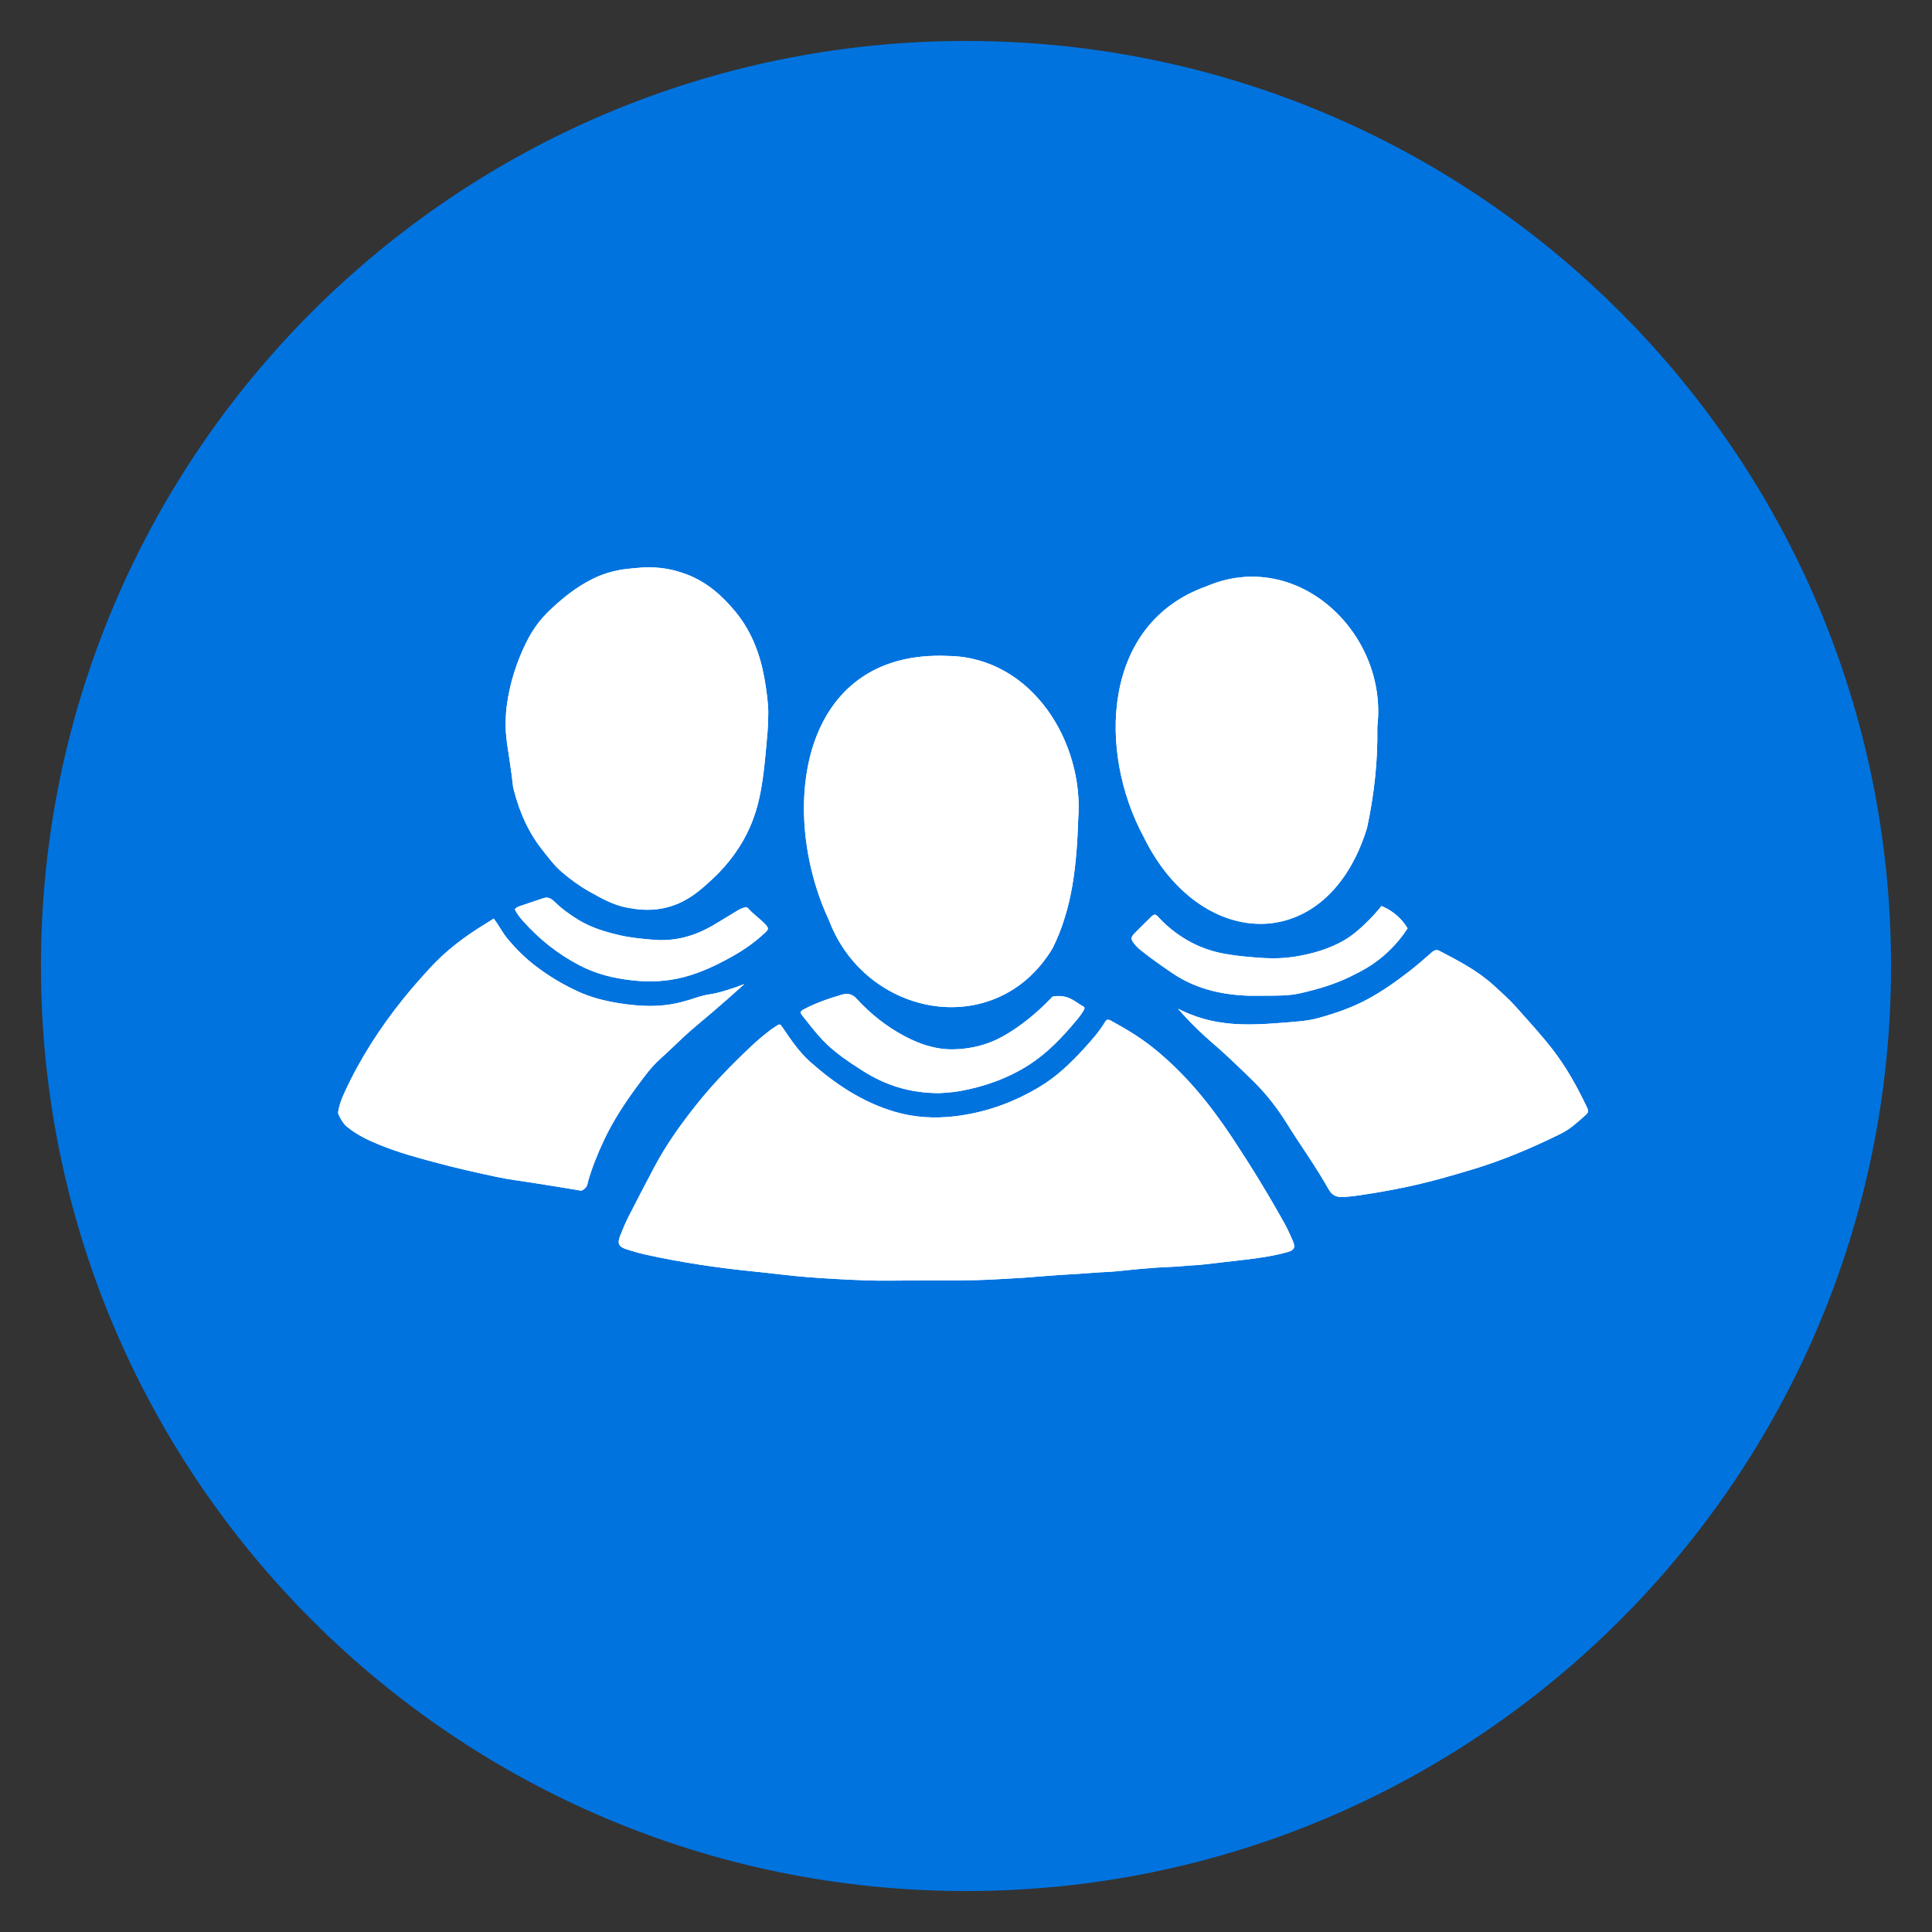
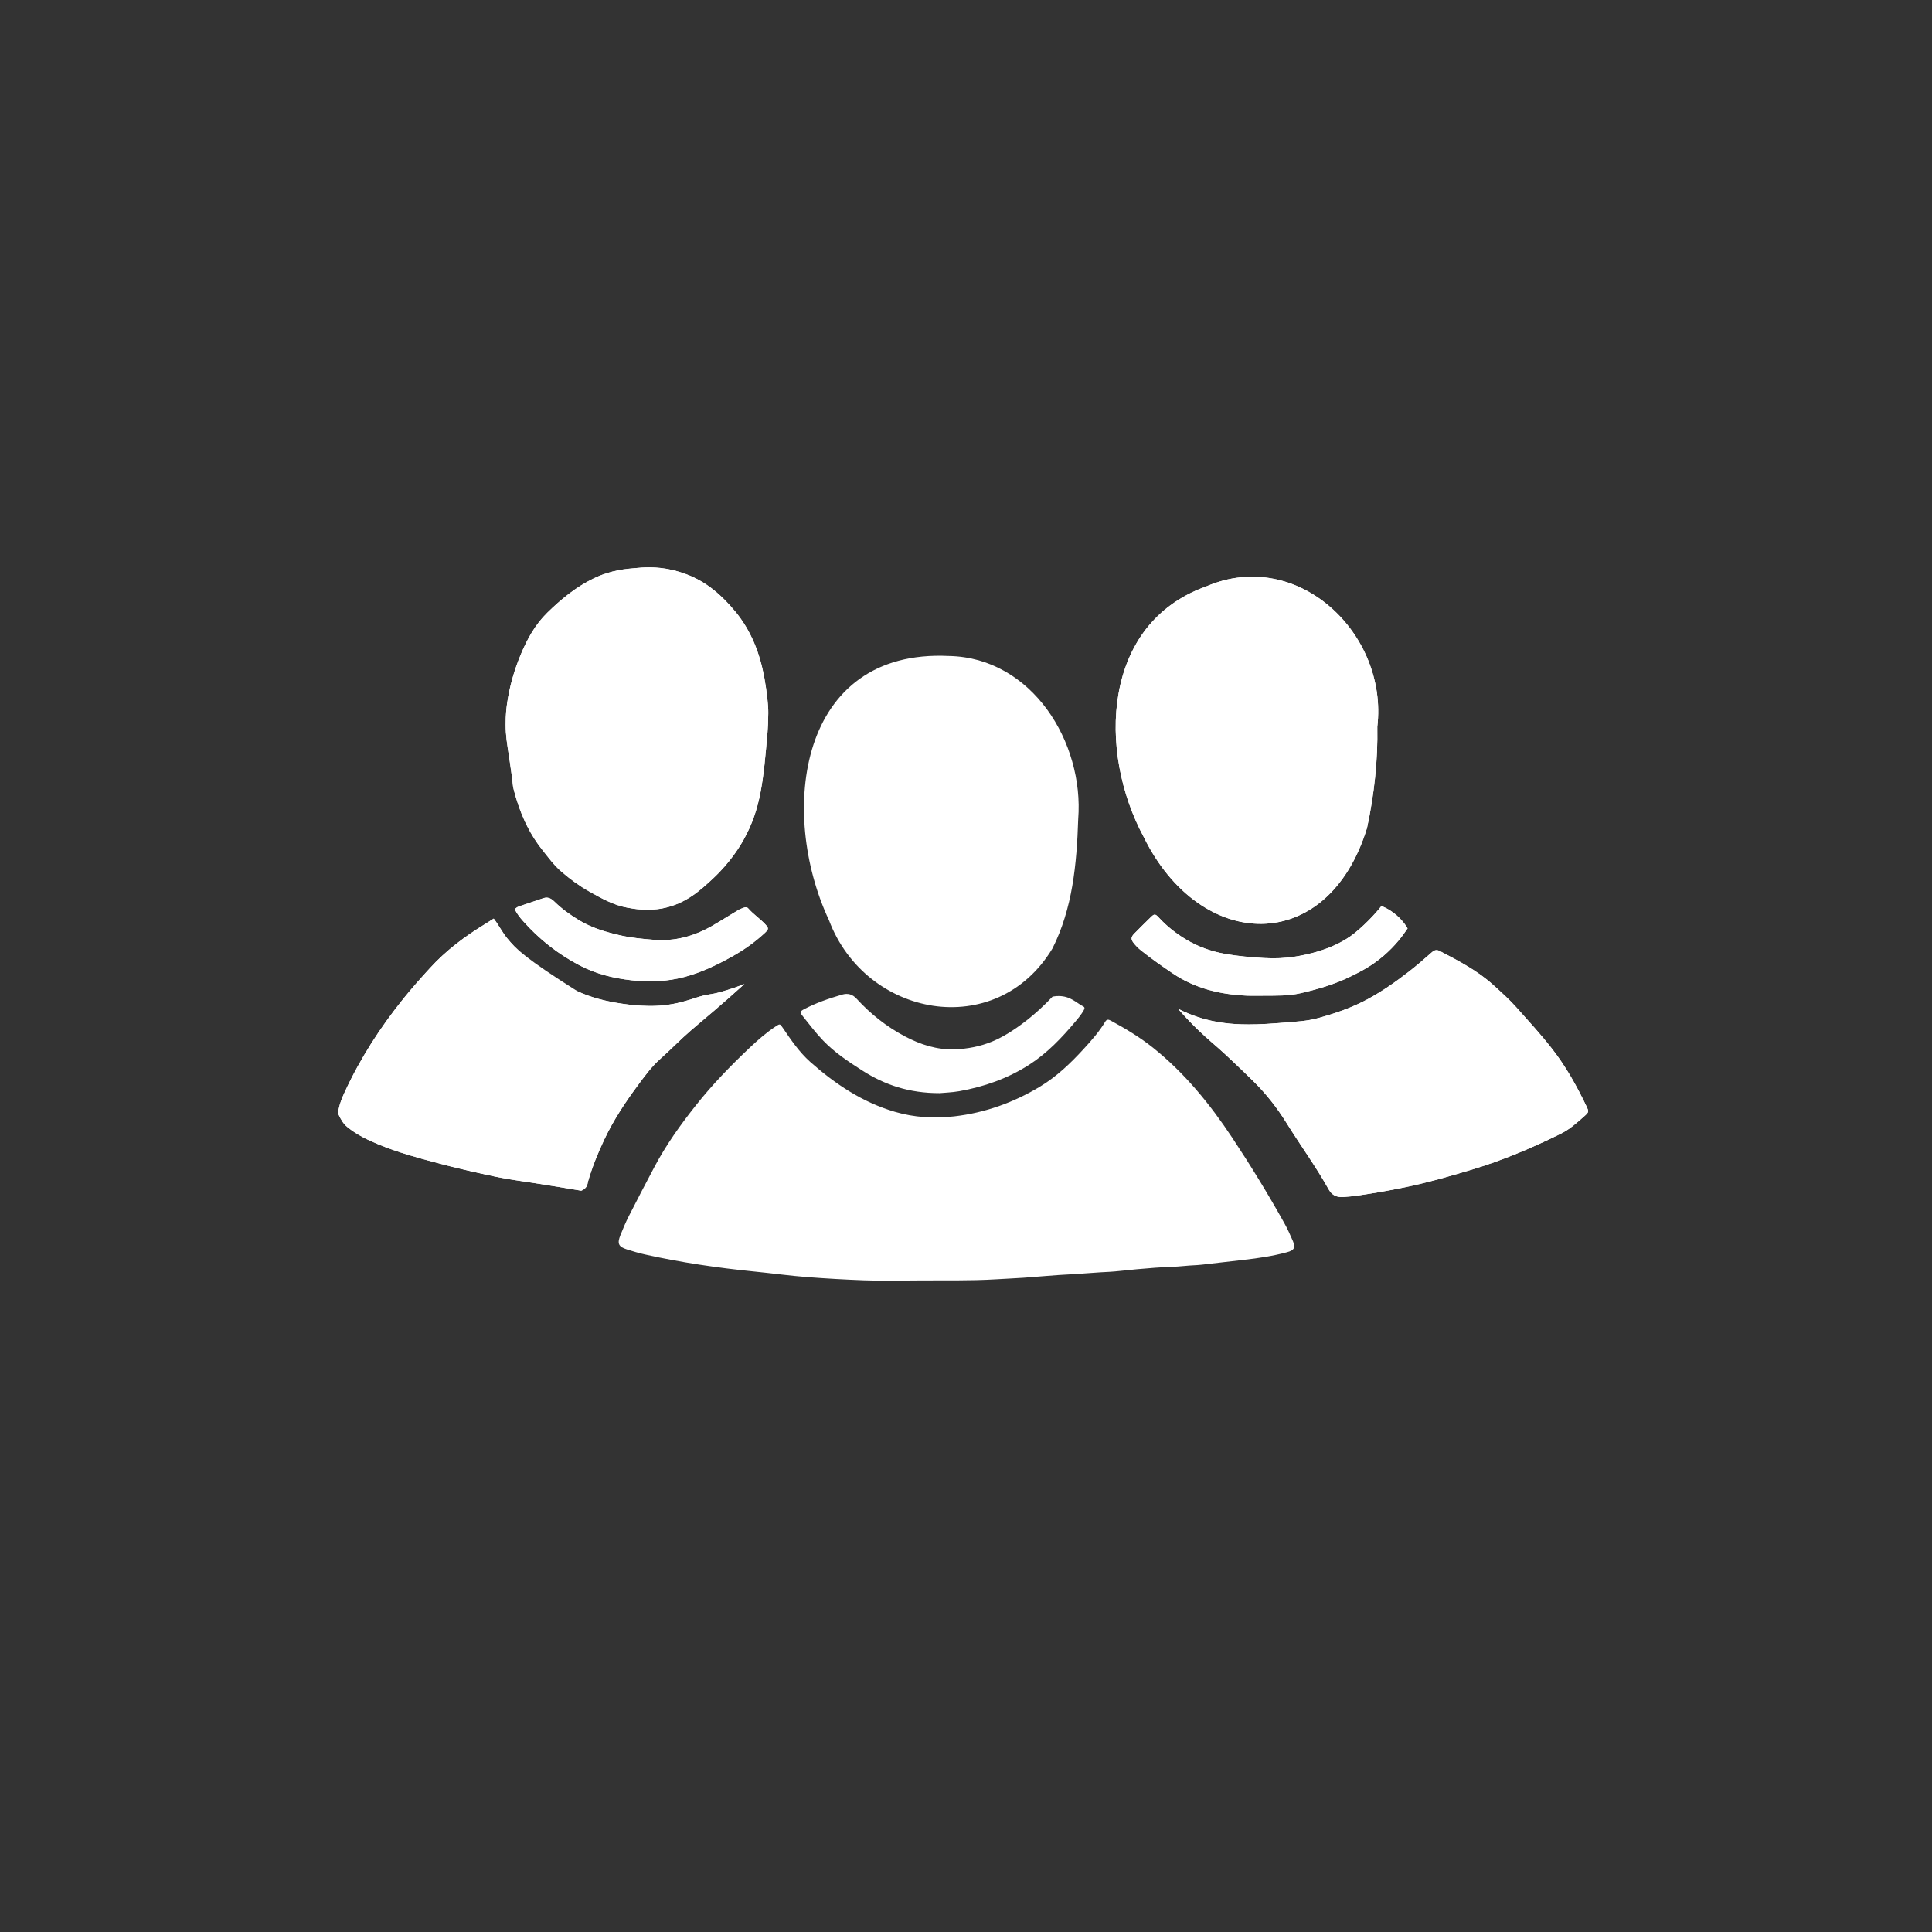
<svg xmlns="http://www.w3.org/2000/svg" width="200" zoomAndPan="magnify" viewBox="0 0 150 150" height="200" preserveAspectRatio="xMidYMid meet" version="1.2">
  <rect x="0" y="0" width="150" height="150" fill="#333333" stroke="none" />
  <defs>
    <clipPath id="3300ffb9be">
-       <path d="M 3.18 3.18 L 146.82 3.18 L 146.82 146.82 L 3.18 146.82 Z M 3.18 3.18 " />
-     </clipPath>
+       </clipPath>
    <clipPath id="3cbed2377c">
-       <path d="M 75 3.18 C 35.336 3.18 3.18 35.336 3.18 75 C 3.18 114.664 35.336 146.82 75 146.82 C 114.664 146.82 146.82 114.664 146.82 75 C 146.82 35.336 114.664 3.18 75 3.18 Z M 75 3.18 " />
-     </clipPath>
+       </clipPath>
    <clipPath id="02361b5663">
      <path d="M 26.035 44 L 124 44 L 124 99.465 L 26.035 99.465 Z M 26.035 44 " />
    </clipPath>
    <clipPath id="be0f4aa0d4">
      <path d="M 48 50 L 101 50 L 101 99.465 L 48 99.465 Z M 48 50 " />
    </clipPath>
    <clipPath id="ecf0b0240f">
      <path d="M 26.035 44 L 124 44 L 124 93 L 26.035 93 Z M 26.035 44 " />
    </clipPath>
  </defs>
  <g id="53fea1cc26">
    <g clip-rule="nonzero" clip-path="url(#3300ffb9be)">
      <g clip-rule="nonzero" clip-path="url(#3cbed2377c)">
        <path style=" stroke:none;fill-rule:nonzero;fill:#0073df;fill-opacity:1;" d="M 3.18 3.18 L 146.82 3.18 L 146.82 146.82 L 3.18 146.82 Z M 3.18 3.18 " />
      </g>
    </g>
    <g clip-rule="nonzero" clip-path="url(#02361b5663)">
-       <path style=" stroke:none;fill-rule:nonzero;fill:#ffffff;fill-opacity:1;" d="M 71.223 99.414 C 69.832 99.414 68.445 99.457 67.059 99.402 C 65.609 99.348 64.16 99.266 62.711 99.156 C 61.328 99.051 59.961 98.859 58.582 98.723 C 55.727 98.438 52.891 98.023 50.086 97.398 C 49.609 97.293 49.137 97.152 48.672 97.004 C 48.016 96.793 47.906 96.555 48.168 95.898 C 48.371 95.395 48.578 94.895 48.824 94.414 C 49.465 93.148 50.129 91.891 50.789 90.637 C 51.699 88.91 52.828 87.328 54.039 85.805 C 55.312 84.195 56.738 82.73 58.227 81.324 C 58.852 80.734 59.504 80.164 60.227 79.688 C 60.551 79.477 60.559 79.473 60.773 79.797 C 61.41 80.734 62.047 81.676 62.898 82.438 C 64.84 84.16 66.965 85.586 69.48 86.32 C 70.984 86.762 72.531 86.852 74.098 86.672 C 76.484 86.395 78.695 85.602 80.746 84.363 C 82.031 83.59 83.105 82.562 84.117 81.461 C 84.734 80.789 85.34 80.105 85.812 79.32 C 85.93 79.125 86.062 79.145 86.238 79.238 C 87.383 79.859 88.496 80.527 89.52 81.344 C 91.977 83.309 93.93 85.707 95.66 88.316 C 97.09 90.473 98.438 92.676 99.699 94.934 C 99.957 95.391 100.168 95.871 100.379 96.352 C 100.598 96.867 100.48 97.074 99.922 97.223 C 98.828 97.52 97.711 97.684 96.586 97.812 C 95.496 97.934 94.41 98.062 93.32 98.188 C 92.883 98.238 92.445 98.238 92.008 98.285 C 91.234 98.367 90.453 98.367 89.68 98.426 C 88.754 98.496 87.832 98.578 86.906 98.68 C 86.422 98.734 85.93 98.758 85.445 98.781 C 84.668 98.824 83.895 98.902 83.117 98.938 C 81.906 98.996 80.695 99.117 79.48 99.203 C 78.773 99.25 78.066 99.281 77.355 99.324 C 75.312 99.449 73.266 99.395 71.223 99.414 Z M 83.246 59.121 C 82.832 57.66 82.168 56.277 81.289 55.074 C 80.406 53.871 79.312 52.852 78.031 52.125 C 76.75 51.395 75.289 50.961 73.676 50.93 C 70.75 50.789 68.461 51.473 66.73 52.715 C 65.004 53.953 63.836 55.746 63.156 57.816 C 62.477 59.891 62.285 62.246 62.508 64.609 C 62.734 66.969 63.375 69.34 64.363 71.449 C 65.074 73.336 66.242 74.867 67.66 75.992 C 69.078 77.117 70.746 77.832 72.461 78.09 C 74.18 78.344 75.945 78.137 77.555 77.414 C 79.164 76.691 80.617 75.453 81.711 73.641 C 82.102 72.867 82.414 72.07 82.664 71.258 C 82.918 70.445 83.109 69.613 83.254 68.77 C 83.398 67.926 83.5 67.07 83.57 66.207 C 83.641 65.344 83.684 64.473 83.711 63.602 C 83.828 62.109 83.664 60.578 83.246 59.121 Z M 74.48 84.719 C 76.414 84.375 78.234 83.734 79.895 82.672 C 81.301 81.77 82.441 80.57 83.508 79.297 C 83.738 79.027 83.961 78.75 84.137 78.441 C 84.199 78.332 84.25 78.215 84.105 78.141 C 83.559 77.855 83.117 77.336 82.199 77.332 C 82.09 77.332 81.926 77.336 81.723 77.375 C 80.312 78.867 79.062 79.742 78.25 80.238 C 77.707 80.566 77.328 80.742 77.012 80.871 C 76.105 81.242 75.141 81.434 74.129 81.469 C 72.73 81.516 71.461 81.098 70.254 80.461 C 68.836 79.711 67.594 78.727 66.512 77.547 C 66.184 77.184 65.816 77.094 65.375 77.223 C 64.355 77.523 63.348 77.863 62.402 78.367 C 62.113 78.523 62.094 78.605 62.309 78.871 C 62.824 79.516 63.324 80.18 63.898 80.777 C 64.793 81.711 65.863 82.422 66.945 83.113 C 68.691 84.23 70.582 84.875 72.961 84.871 C 73.273 84.836 73.883 84.824 74.48 84.719 Z M 106.934 56.426 C 106.945 57.066 106.938 57.723 106.91 58.379 C 106.879 59.039 106.832 59.703 106.762 60.363 C 106.695 61.023 106.605 61.688 106.5 62.34 C 106.398 62.996 106.273 63.641 106.137 64.277 C 105.371 66.773 104.18 68.621 102.754 69.855 C 101.328 71.086 99.668 71.703 97.965 71.727 C 96.262 71.75 94.52 71.184 92.93 70.051 C 91.336 68.918 89.898 67.223 88.801 64.988 C 87.906 63.332 87.254 61.465 86.906 59.555 C 86.559 57.645 86.516 55.688 86.844 53.848 C 87.168 52.008 87.855 50.289 88.973 48.844 C 90.094 47.402 91.637 46.242 93.668 45.523 C 95.438 44.762 97.207 44.613 98.852 44.93 C 100.496 45.242 102.012 46.023 103.281 47.125 C 104.551 48.227 105.57 49.648 106.219 51.246 C 106.867 52.844 107.148 54.617 106.934 56.426 Z M 59.348 52.652 C 59.004 50.746 58.332 48.988 57.086 47.477 C 56.047 46.223 54.863 45.18 53.312 44.594 C 52.766 44.387 52.258 44.266 52.176 44.246 C 50.93 43.965 49.941 44.047 49.301 44.109 C 48.723 44.164 47.484 44.23 46.086 44.91 C 44.723 45.57 43.566 46.516 42.484 47.578 C 41.555 48.492 40.949 49.586 40.457 50.758 C 39.93 52.004 39.559 53.297 39.367 54.641 C 39.32 54.977 39.254 55.52 39.258 56.246 C 39.258 57.109 39.359 57.676 39.531 58.801 C 39.891 61.176 39.766 60.855 39.895 61.344 C 40.332 63.023 41.004 64.598 42.098 65.973 C 42.566 66.566 43.016 67.184 43.594 67.68 C 44.258 68.254 44.969 68.777 45.734 69.207 C 46.672 69.73 47.609 70.273 48.699 70.469 C 49.184 70.555 50.215 70.766 51.461 70.52 C 53.258 70.168 54.395 69.102 55.367 68.199 C 56.734 66.922 57.484 65.648 57.746 65.176 C 59.074 62.793 59.27 60.562 59.59 56.84 C 59.621 56.5 59.641 56.004 59.648 55.375 C 59.656 54.715 59.531 53.684 59.348 52.652 Z M 37.688 71.727 C 36.098 72.695 34.621 73.797 33.359 75.188 C 32.652 75.961 31.961 76.738 31.305 77.555 C 29.508 79.789 27.965 82.18 26.766 84.785 C 26.566 85.215 26.387 85.648 26.293 86.117 C 26.266 86.254 26.223 86.383 26.281 86.516 C 26.449 86.887 26.645 87.242 26.969 87.504 C 27.699 88.098 28.539 88.504 29.395 88.855 C 30.879 89.469 32.426 89.891 33.977 90.301 C 35.473 90.699 36.984 91.039 38.5 91.363 C 39.648 91.609 40.094 91.617 43.324 92.145 C 44.09 92.273 44.719 92.379 45.125 92.445 C 45.238 92.402 45.398 92.32 45.512 92.156 C 45.625 91.992 45.629 91.816 45.641 91.777 C 45.965 90.637 46.41 89.543 46.914 88.477 C 47.617 86.992 48.516 85.621 49.492 84.305 C 50.031 83.57 50.574 82.828 51.25 82.223 C 52.156 81.41 52.848 80.688 53.625 80.016 C 54.332 79.402 54.523 79.258 55.359 78.543 C 56.105 77.906 56.922 77.191 57.797 76.398 C 57.398 76.555 56.773 76.785 55.984 77.008 C 55.008 77.281 55.055 77.129 53.992 77.477 C 53.348 77.688 52.578 77.934 51.586 78.043 C 51.035 78.105 50.602 78.105 50.281 78.098 C 49.613 78.086 48.938 78.023 48.27 77.922 C 47.082 77.746 45.926 77.469 44.828 76.957 C 43.707 76.438 42.648 75.805 41.664 75.062 C 40.809 74.418 40.055 73.676 39.375 72.848 C 38.988 72.379 38.727 71.824 38.332 71.32 C 38.086 71.477 37.891 71.605 37.688 71.727 Z M 105.508 92.809 C 106.672 92.637 107.836 92.438 108.988 92.199 C 110.789 91.832 112.555 91.328 114.312 90.797 C 116.676 90.086 118.945 89.121 121.16 88.031 C 121.891 87.672 122.465 87.141 123.055 86.617 C 123.363 86.34 123.359 86.285 123.18 85.91 C 122.43 84.34 121.59 82.824 120.512 81.441 C 119.641 80.32 118.684 79.281 117.742 78.223 C 117.195 77.605 116.574 77.055 115.961 76.496 C 114.719 75.363 113.254 74.605 111.789 73.84 C 111.566 73.723 111.387 73.746 111.191 73.918 C 110.598 74.441 110 74.961 109.375 75.445 C 108.371 76.223 107.336 76.949 106.223 77.555 C 105.004 78.219 103.699 78.672 102.359 79.039 C 101.449 79.289 100.68 79.316 99.16 79.438 C 96.809 79.625 95.566 79.508 94.781 79.383 C 94.168 79.289 93.734 79.18 93.496 79.113 C 92.629 78.871 91.938 78.562 91.461 78.316 C 91.656 78.543 91.953 78.875 92.328 79.266 C 93.262 80.242 93.977 80.836 94.586 81.367 C 95.07 81.789 96.312 82.957 97.383 84.016 C 98.348 84.977 99.176 86.043 99.887 87.188 C 100.965 88.922 102.172 90.574 103.168 92.359 C 103.418 92.801 103.777 92.957 104.254 92.941 C 104.676 92.914 105.098 92.867 105.508 92.809 Z M 100.984 77.109 C 102.32 76.801 103.621 76.422 104.855 75.816 C 105.656 75.422 106.492 75.004 107.426 74.203 C 108.32 73.434 108.914 72.648 109.285 72.078 C 109.168 71.883 109.016 71.664 108.82 71.445 C 108.281 70.84 107.672 70.512 107.258 70.34 C 107.016 70.645 106.68 71.039 106.246 71.473 C 105.777 71.945 105.355 72.301 105.16 72.457 C 103.559 73.738 101.367 74.141 100.562 74.27 C 99.777 74.395 98.969 74.434 98.133 74.383 C 97.125 74.32 96.125 74.238 95.129 74.062 C 94.035 73.867 93.012 73.504 92.062 72.93 C 91.293 72.465 90.594 71.914 89.98 71.25 C 89.684 70.93 89.621 70.941 89.324 71.234 C 88.898 71.648 88.48 72.062 88.066 72.484 C 87.812 72.746 87.789 72.914 88.004 73.199 C 88.168 73.41 88.359 73.609 88.57 73.777 C 89.359 74.406 90.184 74.988 91.023 75.555 C 92.773 76.742 94.727 77.211 96.797 77.301 C 97.254 77.32 97.711 77.305 98.168 77.305 C 99.109 77.297 100.047 77.328 100.984 77.109 Z M 40.605 71.504 C 41.863 72.922 43.328 74.078 45.004 74.953 C 46.258 75.609 47.602 75.945 49.012 76.105 C 50.406 76.27 51.777 76.211 53.121 75.855 C 54.43 75.512 55.652 74.926 56.836 74.266 C 57.754 73.754 58.605 73.152 59.375 72.438 C 59.695 72.137 59.699 72.062 59.391 71.738 C 58.984 71.309 58.484 70.977 58.094 70.531 C 58.008 70.43 57.906 70.414 57.773 70.465 C 57.617 70.523 57.457 70.574 57.312 70.664 C 56.645 71.059 55.992 71.48 55.32 71.867 C 53.898 72.688 52.406 73.102 50.742 72.965 C 49.883 72.895 49.031 72.816 48.191 72.629 C 47.055 72.371 45.945 72.047 44.934 71.434 C 44.254 71.02 43.613 70.559 43.043 70 C 42.797 69.762 42.539 69.613 42.18 69.738 C 41.59 69.945 40.992 70.129 40.406 70.336 C 40.254 70.391 40.082 70.434 39.973 70.609 C 40.137 70.938 40.363 71.234 40.605 71.504 Z M 40.605 71.504 " />
+       <path style=" stroke:none;fill-rule:nonzero;fill:#ffffff;fill-opacity:1;" d="M 71.223 99.414 C 69.832 99.414 68.445 99.457 67.059 99.402 C 65.609 99.348 64.16 99.266 62.711 99.156 C 61.328 99.051 59.961 98.859 58.582 98.723 C 55.727 98.438 52.891 98.023 50.086 97.398 C 49.609 97.293 49.137 97.152 48.672 97.004 C 48.016 96.793 47.906 96.555 48.168 95.898 C 48.371 95.395 48.578 94.895 48.824 94.414 C 49.465 93.148 50.129 91.891 50.789 90.637 C 51.699 88.91 52.828 87.328 54.039 85.805 C 55.312 84.195 56.738 82.73 58.227 81.324 C 58.852 80.734 59.504 80.164 60.227 79.688 C 60.551 79.477 60.559 79.473 60.773 79.797 C 61.41 80.734 62.047 81.676 62.898 82.438 C 64.84 84.16 66.965 85.586 69.48 86.32 C 70.984 86.762 72.531 86.852 74.098 86.672 C 76.484 86.395 78.695 85.602 80.746 84.363 C 82.031 83.59 83.105 82.562 84.117 81.461 C 84.734 80.789 85.34 80.105 85.812 79.32 C 85.93 79.125 86.062 79.145 86.238 79.238 C 87.383 79.859 88.496 80.527 89.52 81.344 C 91.977 83.309 93.93 85.707 95.66 88.316 C 97.09 90.473 98.438 92.676 99.699 94.934 C 99.957 95.391 100.168 95.871 100.379 96.352 C 100.598 96.867 100.48 97.074 99.922 97.223 C 98.828 97.52 97.711 97.684 96.586 97.812 C 95.496 97.934 94.41 98.062 93.32 98.188 C 92.883 98.238 92.445 98.238 92.008 98.285 C 91.234 98.367 90.453 98.367 89.68 98.426 C 88.754 98.496 87.832 98.578 86.906 98.68 C 86.422 98.734 85.93 98.758 85.445 98.781 C 84.668 98.824 83.895 98.902 83.117 98.938 C 81.906 98.996 80.695 99.117 79.48 99.203 C 78.773 99.25 78.066 99.281 77.355 99.324 C 75.312 99.449 73.266 99.395 71.223 99.414 Z M 83.246 59.121 C 82.832 57.66 82.168 56.277 81.289 55.074 C 80.406 53.871 79.312 52.852 78.031 52.125 C 76.75 51.395 75.289 50.961 73.676 50.93 C 70.75 50.789 68.461 51.473 66.73 52.715 C 65.004 53.953 63.836 55.746 63.156 57.816 C 62.477 59.891 62.285 62.246 62.508 64.609 C 62.734 66.969 63.375 69.34 64.363 71.449 C 65.074 73.336 66.242 74.867 67.66 75.992 C 69.078 77.117 70.746 77.832 72.461 78.09 C 74.18 78.344 75.945 78.137 77.555 77.414 C 79.164 76.691 80.617 75.453 81.711 73.641 C 82.102 72.867 82.414 72.07 82.664 71.258 C 82.918 70.445 83.109 69.613 83.254 68.77 C 83.398 67.926 83.5 67.07 83.57 66.207 C 83.641 65.344 83.684 64.473 83.711 63.602 C 83.828 62.109 83.664 60.578 83.246 59.121 Z M 74.48 84.719 C 76.414 84.375 78.234 83.734 79.895 82.672 C 81.301 81.77 82.441 80.57 83.508 79.297 C 83.738 79.027 83.961 78.75 84.137 78.441 C 84.199 78.332 84.25 78.215 84.105 78.141 C 83.559 77.855 83.117 77.336 82.199 77.332 C 82.09 77.332 81.926 77.336 81.723 77.375 C 80.312 78.867 79.062 79.742 78.25 80.238 C 77.707 80.566 77.328 80.742 77.012 80.871 C 76.105 81.242 75.141 81.434 74.129 81.469 C 72.73 81.516 71.461 81.098 70.254 80.461 C 68.836 79.711 67.594 78.727 66.512 77.547 C 66.184 77.184 65.816 77.094 65.375 77.223 C 64.355 77.523 63.348 77.863 62.402 78.367 C 62.113 78.523 62.094 78.605 62.309 78.871 C 62.824 79.516 63.324 80.18 63.898 80.777 C 64.793 81.711 65.863 82.422 66.945 83.113 C 68.691 84.23 70.582 84.875 72.961 84.871 C 73.273 84.836 73.883 84.824 74.48 84.719 Z M 106.934 56.426 C 106.945 57.066 106.938 57.723 106.91 58.379 C 106.879 59.039 106.832 59.703 106.762 60.363 C 106.695 61.023 106.605 61.688 106.5 62.34 C 106.398 62.996 106.273 63.641 106.137 64.277 C 105.371 66.773 104.18 68.621 102.754 69.855 C 101.328 71.086 99.668 71.703 97.965 71.727 C 96.262 71.75 94.52 71.184 92.93 70.051 C 91.336 68.918 89.898 67.223 88.801 64.988 C 87.906 63.332 87.254 61.465 86.906 59.555 C 86.559 57.645 86.516 55.688 86.844 53.848 C 87.168 52.008 87.855 50.289 88.973 48.844 C 90.094 47.402 91.637 46.242 93.668 45.523 C 95.438 44.762 97.207 44.613 98.852 44.93 C 100.496 45.242 102.012 46.023 103.281 47.125 C 104.551 48.227 105.57 49.648 106.219 51.246 C 106.867 52.844 107.148 54.617 106.934 56.426 Z M 59.348 52.652 C 59.004 50.746 58.332 48.988 57.086 47.477 C 56.047 46.223 54.863 45.18 53.312 44.594 C 52.766 44.387 52.258 44.266 52.176 44.246 C 50.93 43.965 49.941 44.047 49.301 44.109 C 48.723 44.164 47.484 44.23 46.086 44.91 C 44.723 45.57 43.566 46.516 42.484 47.578 C 41.555 48.492 40.949 49.586 40.457 50.758 C 39.93 52.004 39.559 53.297 39.367 54.641 C 39.32 54.977 39.254 55.52 39.258 56.246 C 39.258 57.109 39.359 57.676 39.531 58.801 C 39.891 61.176 39.766 60.855 39.895 61.344 C 40.332 63.023 41.004 64.598 42.098 65.973 C 42.566 66.566 43.016 67.184 43.594 67.68 C 44.258 68.254 44.969 68.777 45.734 69.207 C 46.672 69.73 47.609 70.273 48.699 70.469 C 49.184 70.555 50.215 70.766 51.461 70.52 C 53.258 70.168 54.395 69.102 55.367 68.199 C 56.734 66.922 57.484 65.648 57.746 65.176 C 59.074 62.793 59.27 60.562 59.59 56.84 C 59.621 56.5 59.641 56.004 59.648 55.375 C 59.656 54.715 59.531 53.684 59.348 52.652 Z M 37.688 71.727 C 36.098 72.695 34.621 73.797 33.359 75.188 C 32.652 75.961 31.961 76.738 31.305 77.555 C 29.508 79.789 27.965 82.18 26.766 84.785 C 26.566 85.215 26.387 85.648 26.293 86.117 C 26.266 86.254 26.223 86.383 26.281 86.516 C 26.449 86.887 26.645 87.242 26.969 87.504 C 27.699 88.098 28.539 88.504 29.395 88.855 C 30.879 89.469 32.426 89.891 33.977 90.301 C 35.473 90.699 36.984 91.039 38.5 91.363 C 39.648 91.609 40.094 91.617 43.324 92.145 C 44.09 92.273 44.719 92.379 45.125 92.445 C 45.238 92.402 45.398 92.32 45.512 92.156 C 45.625 91.992 45.629 91.816 45.641 91.777 C 45.965 90.637 46.41 89.543 46.914 88.477 C 47.617 86.992 48.516 85.621 49.492 84.305 C 50.031 83.57 50.574 82.828 51.25 82.223 C 52.156 81.41 52.848 80.688 53.625 80.016 C 54.332 79.402 54.523 79.258 55.359 78.543 C 56.105 77.906 56.922 77.191 57.797 76.398 C 57.398 76.555 56.773 76.785 55.984 77.008 C 55.008 77.281 55.055 77.129 53.992 77.477 C 53.348 77.688 52.578 77.934 51.586 78.043 C 51.035 78.105 50.602 78.105 50.281 78.098 C 49.613 78.086 48.938 78.023 48.27 77.922 C 47.082 77.746 45.926 77.469 44.828 76.957 C 40.809 74.418 40.055 73.676 39.375 72.848 C 38.988 72.379 38.727 71.824 38.332 71.32 C 38.086 71.477 37.891 71.605 37.688 71.727 Z M 105.508 92.809 C 106.672 92.637 107.836 92.438 108.988 92.199 C 110.789 91.832 112.555 91.328 114.312 90.797 C 116.676 90.086 118.945 89.121 121.16 88.031 C 121.891 87.672 122.465 87.141 123.055 86.617 C 123.363 86.34 123.359 86.285 123.18 85.91 C 122.43 84.34 121.59 82.824 120.512 81.441 C 119.641 80.32 118.684 79.281 117.742 78.223 C 117.195 77.605 116.574 77.055 115.961 76.496 C 114.719 75.363 113.254 74.605 111.789 73.84 C 111.566 73.723 111.387 73.746 111.191 73.918 C 110.598 74.441 110 74.961 109.375 75.445 C 108.371 76.223 107.336 76.949 106.223 77.555 C 105.004 78.219 103.699 78.672 102.359 79.039 C 101.449 79.289 100.68 79.316 99.16 79.438 C 96.809 79.625 95.566 79.508 94.781 79.383 C 94.168 79.289 93.734 79.18 93.496 79.113 C 92.629 78.871 91.938 78.562 91.461 78.316 C 91.656 78.543 91.953 78.875 92.328 79.266 C 93.262 80.242 93.977 80.836 94.586 81.367 C 95.07 81.789 96.312 82.957 97.383 84.016 C 98.348 84.977 99.176 86.043 99.887 87.188 C 100.965 88.922 102.172 90.574 103.168 92.359 C 103.418 92.801 103.777 92.957 104.254 92.941 C 104.676 92.914 105.098 92.867 105.508 92.809 Z M 100.984 77.109 C 102.32 76.801 103.621 76.422 104.855 75.816 C 105.656 75.422 106.492 75.004 107.426 74.203 C 108.32 73.434 108.914 72.648 109.285 72.078 C 109.168 71.883 109.016 71.664 108.82 71.445 C 108.281 70.84 107.672 70.512 107.258 70.34 C 107.016 70.645 106.68 71.039 106.246 71.473 C 105.777 71.945 105.355 72.301 105.16 72.457 C 103.559 73.738 101.367 74.141 100.562 74.27 C 99.777 74.395 98.969 74.434 98.133 74.383 C 97.125 74.32 96.125 74.238 95.129 74.062 C 94.035 73.867 93.012 73.504 92.062 72.93 C 91.293 72.465 90.594 71.914 89.98 71.25 C 89.684 70.93 89.621 70.941 89.324 71.234 C 88.898 71.648 88.48 72.062 88.066 72.484 C 87.812 72.746 87.789 72.914 88.004 73.199 C 88.168 73.41 88.359 73.609 88.57 73.777 C 89.359 74.406 90.184 74.988 91.023 75.555 C 92.773 76.742 94.727 77.211 96.797 77.301 C 97.254 77.32 97.711 77.305 98.168 77.305 C 99.109 77.297 100.047 77.328 100.984 77.109 Z M 40.605 71.504 C 41.863 72.922 43.328 74.078 45.004 74.953 C 46.258 75.609 47.602 75.945 49.012 76.105 C 50.406 76.27 51.777 76.211 53.121 75.855 C 54.43 75.512 55.652 74.926 56.836 74.266 C 57.754 73.754 58.605 73.152 59.375 72.438 C 59.695 72.137 59.699 72.062 59.391 71.738 C 58.984 71.309 58.484 70.977 58.094 70.531 C 58.008 70.43 57.906 70.414 57.773 70.465 C 57.617 70.523 57.457 70.574 57.312 70.664 C 56.645 71.059 55.992 71.48 55.32 71.867 C 53.898 72.688 52.406 73.102 50.742 72.965 C 49.883 72.895 49.031 72.816 48.191 72.629 C 47.055 72.371 45.945 72.047 44.934 71.434 C 44.254 71.02 43.613 70.559 43.043 70 C 42.797 69.762 42.539 69.613 42.18 69.738 C 41.59 69.945 40.992 70.129 40.406 70.336 C 40.254 70.391 40.082 70.434 39.973 70.609 C 40.137 70.938 40.363 71.234 40.605 71.504 Z M 40.605 71.504 " />
    </g>
    <g clip-rule="nonzero" clip-path="url(#be0f4aa0d4)">
-       <path style=" stroke:none;fill-rule:nonzero;fill:#ffffff;fill-opacity:1;" d="M 71.223 99.414 C 69.832 99.414 68.445 99.457 67.059 99.402 C 65.609 99.348 64.16 99.266 62.711 99.156 C 61.328 99.051 59.961 98.859 58.582 98.723 C 55.727 98.438 52.891 98.023 50.086 97.398 C 49.609 97.293 49.137 97.152 48.672 97.004 C 48.016 96.793 47.906 96.555 48.168 95.898 C 48.371 95.395 48.578 94.895 48.824 94.414 C 49.465 93.148 50.129 91.891 50.789 90.637 C 51.699 88.91 52.828 87.328 54.039 85.805 C 55.312 84.195 56.738 82.73 58.227 81.324 C 58.852 80.734 59.504 80.164 60.227 79.688 C 60.551 79.477 60.559 79.473 60.773 79.797 C 61.41 80.734 62.047 81.676 62.898 82.438 C 64.84 84.16 66.965 85.586 69.48 86.32 C 70.984 86.762 72.531 86.852 74.098 86.672 C 76.484 86.395 78.695 85.602 80.746 84.363 C 82.031 83.59 83.105 82.562 84.117 81.461 C 84.734 80.789 85.34 80.105 85.812 79.32 C 85.93 79.125 86.062 79.145 86.238 79.238 C 87.383 79.859 88.496 80.527 89.52 81.344 C 91.977 83.309 93.93 85.707 95.66 88.316 C 97.09 90.473 98.438 92.676 99.699 94.934 C 99.957 95.391 100.168 95.871 100.379 96.352 C 100.598 96.867 100.48 97.074 99.922 97.223 C 98.828 97.52 97.711 97.684 96.586 97.812 C 95.496 97.934 94.41 98.062 93.32 98.188 C 92.883 98.238 92.445 98.238 92.008 98.285 C 91.234 98.367 90.453 98.367 89.68 98.426 C 88.754 98.496 87.832 98.578 86.906 98.68 C 86.422 98.734 85.93 98.758 85.445 98.781 C 84.668 98.824 83.895 98.902 83.117 98.938 C 81.906 98.996 80.695 99.117 79.48 99.203 C 78.773 99.25 78.066 99.281 77.355 99.324 C 75.312 99.449 73.266 99.395 71.223 99.414 Z M 83.246 59.121 C 82.832 57.66 82.168 56.277 81.289 55.074 C 80.406 53.871 79.312 52.852 78.031 52.125 C 76.75 51.395 75.289 50.961 73.676 50.93 C 70.75 50.789 68.461 51.473 66.73 52.715 C 65.004 53.953 63.836 55.746 63.156 57.816 C 62.477 59.891 62.285 62.246 62.508 64.609 C 62.734 66.969 63.375 69.34 64.363 71.449 C 65.074 73.336 66.242 74.867 67.66 75.992 C 69.078 77.117 70.746 77.832 72.461 78.09 C 74.18 78.344 75.945 78.137 77.555 77.414 C 79.164 76.691 80.617 75.453 81.711 73.641 C 82.102 72.867 82.414 72.07 82.664 71.258 C 82.918 70.445 83.109 69.613 83.254 68.77 C 83.398 67.926 83.5 67.07 83.57 66.207 C 83.641 65.344 83.684 64.473 83.711 63.602 C 83.828 62.109 83.664 60.578 83.246 59.121 Z M 74.48 84.719 C 76.414 84.375 78.234 83.734 79.895 82.672 C 81.301 81.77 82.441 80.57 83.508 79.297 C 83.738 79.027 83.961 78.75 84.137 78.441 C 84.199 78.332 84.25 78.215 84.105 78.141 C 83.559 77.855 83.117 77.336 82.199 77.332 C 82.09 77.332 81.926 77.336 81.723 77.375 C 80.312 78.867 79.062 79.742 78.25 80.238 C 77.707 80.566 77.328 80.742 77.012 80.871 C 76.105 81.242 75.141 81.434 74.129 81.469 C 72.73 81.516 71.461 81.098 70.254 80.461 C 68.836 79.711 67.594 78.727 66.512 77.547 C 66.184 77.184 65.816 77.094 65.375 77.223 C 64.355 77.523 63.348 77.863 62.402 78.367 C 62.113 78.523 62.094 78.605 62.309 78.871 C 62.824 79.516 63.324 80.18 63.898 80.777 C 64.793 81.711 65.863 82.422 66.945 83.113 C 68.691 84.23 70.582 84.875 72.961 84.871 C 73.273 84.836 73.883 84.824 74.48 84.719 Z M 74.48 84.719 " />
-     </g>
+       </g>
    <g clip-rule="nonzero" clip-path="url(#ecf0b0240f)">
      <path style=" stroke:none;fill-rule:nonzero;fill:#ffffff;fill-opacity:1;" d="M 106.934 56.426 C 106.945 57.066 106.938 57.723 106.91 58.379 C 106.879 59.039 106.832 59.703 106.762 60.363 C 106.695 61.023 106.605 61.688 106.5 62.34 C 106.398 62.996 106.273 63.641 106.137 64.277 C 105.371 66.773 104.18 68.621 102.754 69.855 C 101.328 71.086 99.668 71.703 97.965 71.727 C 96.262 71.75 94.52 71.184 92.93 70.051 C 91.336 68.918 89.898 67.223 88.801 64.988 C 87.906 63.332 87.254 61.465 86.906 59.555 C 86.559 57.645 86.516 55.688 86.844 53.848 C 87.168 52.008 87.855 50.289 88.973 48.844 C 90.094 47.402 91.637 46.242 93.668 45.523 C 95.438 44.762 97.207 44.613 98.852 44.93 C 100.496 45.242 102.012 46.023 103.281 47.125 C 104.551 48.227 105.57 49.648 106.219 51.246 C 106.867 52.844 107.148 54.617 106.934 56.426 Z M 59.348 52.652 C 59.004 50.746 58.332 48.988 57.086 47.477 C 56.047 46.223 54.863 45.18 53.312 44.594 C 52.766 44.387 52.258 44.266 52.176 44.246 C 50.93 43.965 49.941 44.047 49.301 44.109 C 48.723 44.164 47.484 44.23 46.086 44.91 C 44.723 45.57 43.566 46.516 42.484 47.578 C 41.555 48.492 40.949 49.586 40.457 50.758 C 39.93 52.004 39.559 53.297 39.367 54.641 C 39.32 54.977 39.254 55.52 39.258 56.246 C 39.258 57.109 39.359 57.676 39.531 58.801 C 39.891 61.176 39.766 60.855 39.895 61.344 C 40.332 63.023 41.004 64.598 42.098 65.973 C 42.566 66.566 43.016 67.184 43.594 67.68 C 44.258 68.254 44.969 68.777 45.734 69.207 C 46.672 69.73 47.609 70.273 48.699 70.469 C 49.184 70.555 50.215 70.766 51.461 70.52 C 53.258 70.168 54.395 69.102 55.367 68.199 C 56.734 66.922 57.484 65.648 57.746 65.176 C 59.074 62.793 59.27 60.562 59.59 56.84 C 59.621 56.5 59.641 56.004 59.648 55.375 C 59.656 54.715 59.531 53.684 59.348 52.652 Z M 37.688 71.727 C 36.098 72.695 34.621 73.797 33.359 75.188 C 32.652 75.961 31.961 76.738 31.305 77.555 C 29.508 79.789 27.965 82.18 26.766 84.785 C 26.566 85.215 26.387 85.648 26.293 86.117 C 26.266 86.254 26.223 86.383 26.281 86.516 C 26.449 86.887 26.645 87.242 26.969 87.504 C 27.699 88.098 28.539 88.504 29.395 88.855 C 30.879 89.469 32.426 89.891 33.977 90.301 C 35.473 90.699 36.984 91.039 38.5 91.363 C 39.648 91.609 40.094 91.617 43.324 92.145 C 44.09 92.273 44.719 92.379 45.125 92.445 C 45.238 92.402 45.398 92.32 45.512 92.156 C 45.625 91.992 45.629 91.816 45.641 91.777 C 45.965 90.637 46.41 89.543 46.914 88.477 C 47.617 86.992 48.516 85.621 49.492 84.305 C 50.031 83.57 50.574 82.828 51.25 82.223 C 52.156 81.41 52.848 80.688 53.625 80.016 C 54.332 79.402 54.523 79.258 55.359 78.543 C 56.105 77.906 56.922 77.191 57.797 76.398 C 57.398 76.555 56.773 76.785 55.984 77.008 C 55.008 77.281 55.055 77.129 53.992 77.477 C 53.348 77.688 52.578 77.934 51.586 78.043 C 51.035 78.105 50.602 78.105 50.281 78.098 C 49.613 78.086 48.938 78.023 48.27 77.922 C 47.082 77.746 45.926 77.469 44.828 76.957 C 43.707 76.438 42.648 75.805 41.664 75.062 C 40.809 74.418 40.055 73.676 39.375 72.848 C 38.988 72.379 38.727 71.824 38.332 71.32 C 38.086 71.477 37.891 71.605 37.688 71.727 Z M 105.508 92.809 C 106.672 92.637 107.836 92.438 108.988 92.199 C 110.789 91.832 112.555 91.328 114.312 90.797 C 116.676 90.086 118.945 89.121 121.16 88.031 C 121.891 87.672 122.465 87.141 123.055 86.617 C 123.363 86.34 123.359 86.285 123.18 85.91 C 122.43 84.34 121.59 82.824 120.512 81.441 C 119.641 80.32 118.684 79.281 117.742 78.223 C 117.195 77.605 116.574 77.055 115.961 76.496 C 114.719 75.363 113.254 74.605 111.789 73.84 C 111.566 73.723 111.387 73.746 111.191 73.918 C 110.598 74.441 110 74.961 109.375 75.445 C 108.371 76.223 107.336 76.949 106.223 77.555 C 105.004 78.219 103.699 78.672 102.359 79.039 C 101.449 79.289 100.68 79.316 99.16 79.438 C 96.809 79.625 95.566 79.508 94.781 79.383 C 94.168 79.289 93.734 79.18 93.496 79.113 C 92.629 78.871 91.938 78.562 91.461 78.316 C 91.656 78.543 91.953 78.875 92.328 79.266 C 93.262 80.242 93.977 80.836 94.586 81.367 C 95.07 81.789 96.312 82.957 97.383 84.016 C 98.348 84.977 99.176 86.043 99.887 87.188 C 100.965 88.922 102.172 90.574 103.168 92.359 C 103.418 92.801 103.777 92.957 104.254 92.941 C 104.676 92.914 105.098 92.867 105.508 92.809 Z M 100.984 77.109 C 102.32 76.801 103.621 76.422 104.855 75.816 C 105.656 75.422 106.492 75.004 107.426 74.203 C 108.32 73.434 108.914 72.648 109.285 72.078 C 109.168 71.883 109.016 71.664 108.82 71.445 C 108.281 70.84 107.672 70.512 107.258 70.34 C 107.016 70.645 106.68 71.039 106.246 71.473 C 105.777 71.945 105.355 72.301 105.16 72.457 C 103.559 73.738 101.367 74.141 100.562 74.27 C 99.777 74.395 98.969 74.434 98.133 74.383 C 97.125 74.32 96.125 74.238 95.129 74.062 C 94.035 73.867 93.012 73.504 92.062 72.93 C 91.293 72.465 90.594 71.914 89.98 71.25 C 89.684 70.93 89.621 70.941 89.324 71.234 C 88.898 71.648 88.48 72.062 88.066 72.484 C 87.812 72.746 87.789 72.914 88.004 73.199 C 88.168 73.41 88.359 73.609 88.57 73.777 C 89.359 74.406 90.184 74.988 91.023 75.555 C 92.773 76.742 94.727 77.211 96.797 77.301 C 97.254 77.32 97.711 77.305 98.168 77.305 C 99.109 77.297 100.047 77.328 100.984 77.109 Z M 40.605 71.504 C 41.863 72.922 43.328 74.078 45.004 74.953 C 46.258 75.609 47.602 75.945 49.012 76.105 C 50.406 76.27 51.777 76.211 53.121 75.855 C 54.43 75.512 55.652 74.926 56.836 74.266 C 57.754 73.754 58.605 73.152 59.375 72.438 C 59.695 72.137 59.699 72.062 59.391 71.738 C 58.984 71.309 58.484 70.977 58.094 70.531 C 58.008 70.43 57.906 70.414 57.773 70.465 C 57.617 70.523 57.457 70.574 57.312 70.664 C 56.645 71.059 55.992 71.48 55.32 71.867 C 53.898 72.688 52.406 73.102 50.742 72.965 C 49.883 72.895 49.031 72.816 48.191 72.629 C 47.055 72.371 45.945 72.047 44.934 71.434 C 44.254 71.02 43.613 70.559 43.043 70 C 42.797 69.762 42.539 69.613 42.18 69.738 C 41.59 69.945 40.992 70.129 40.406 70.336 C 40.254 70.391 40.082 70.434 39.973 70.609 C 40.137 70.938 40.363 71.234 40.605 71.504 Z M 40.605 71.504 " />
    </g>
  </g>
</svg>